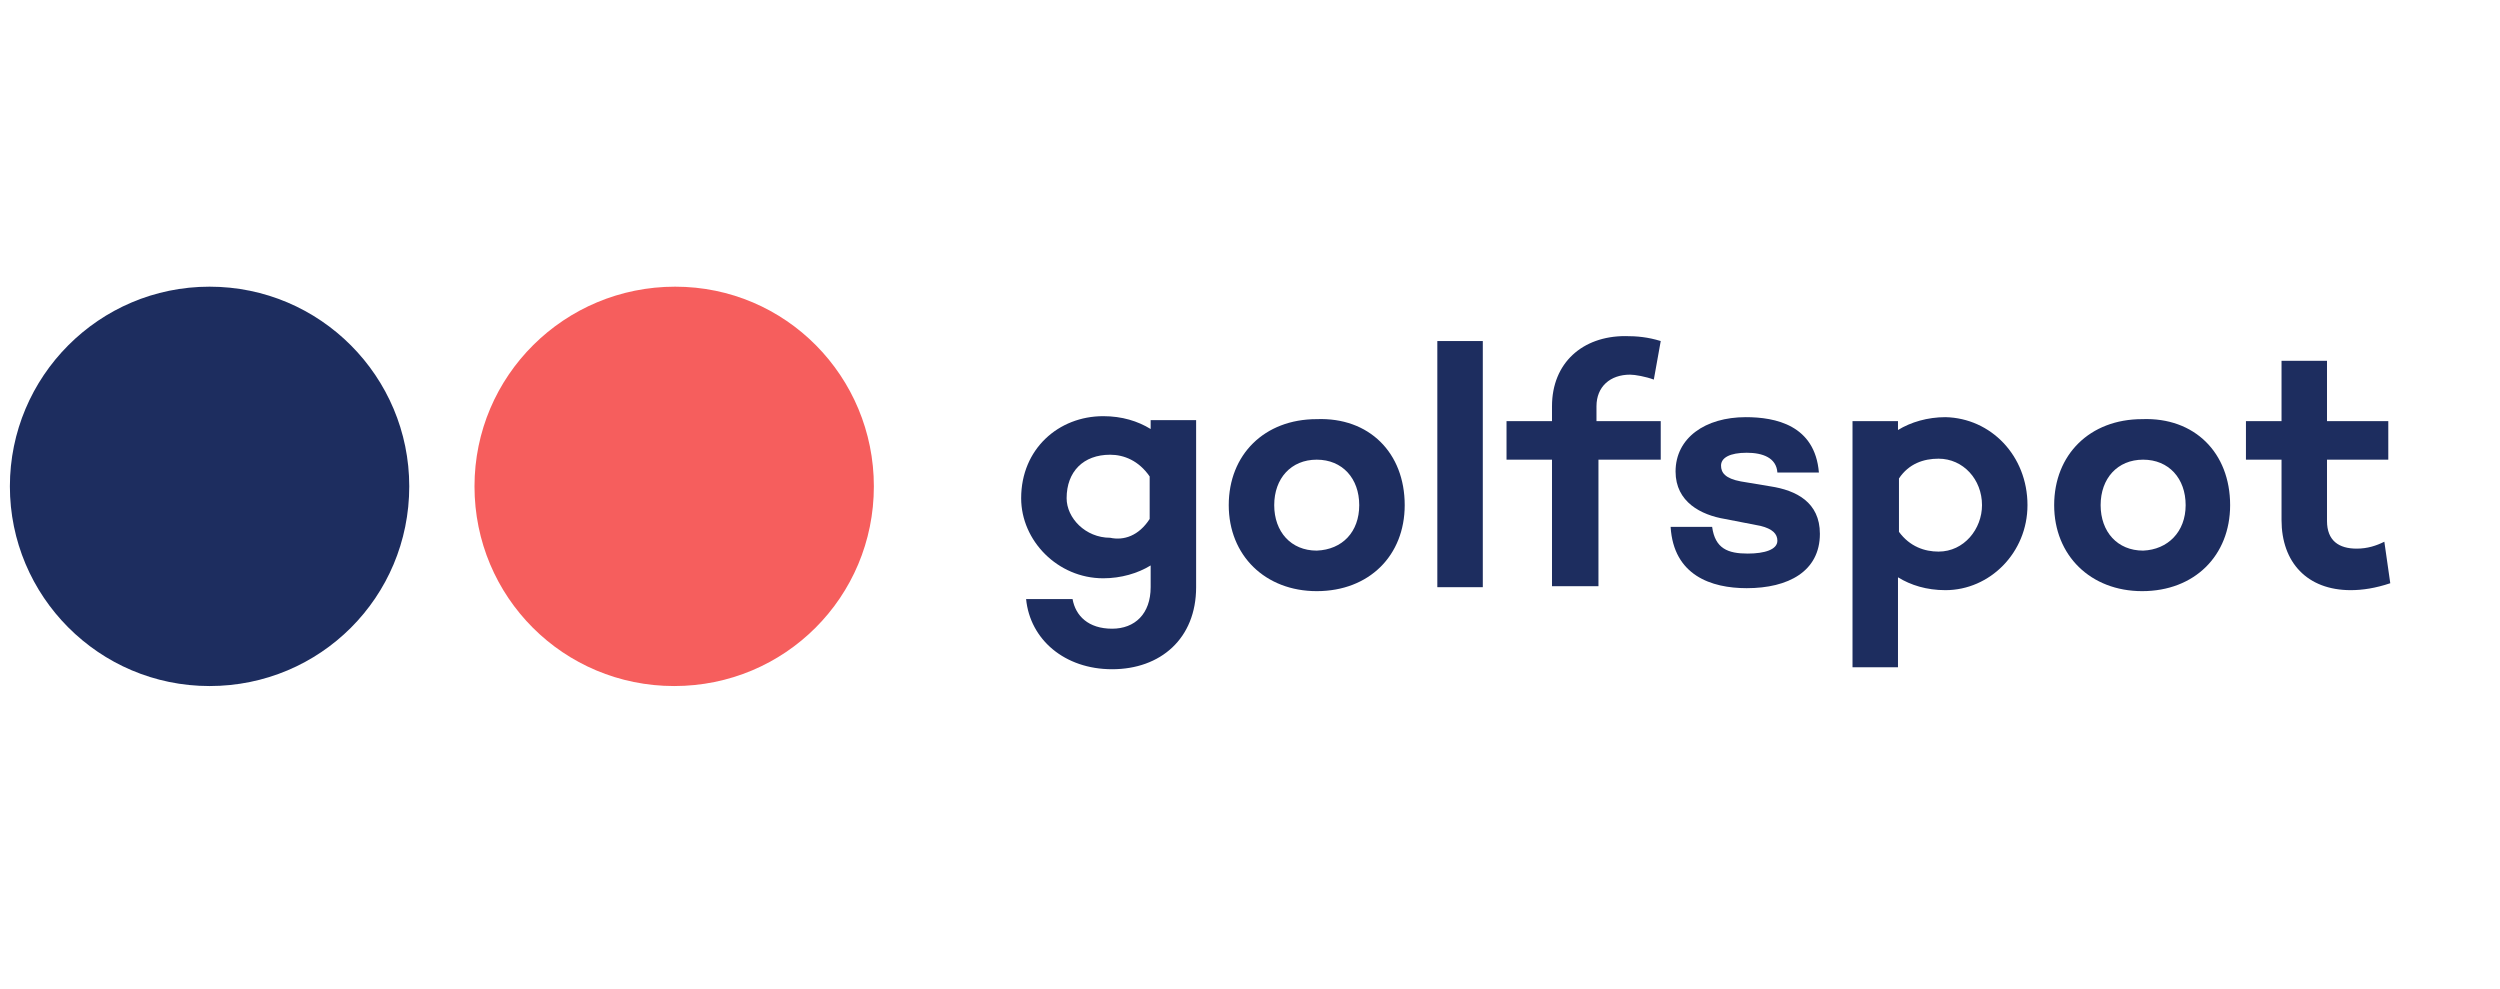
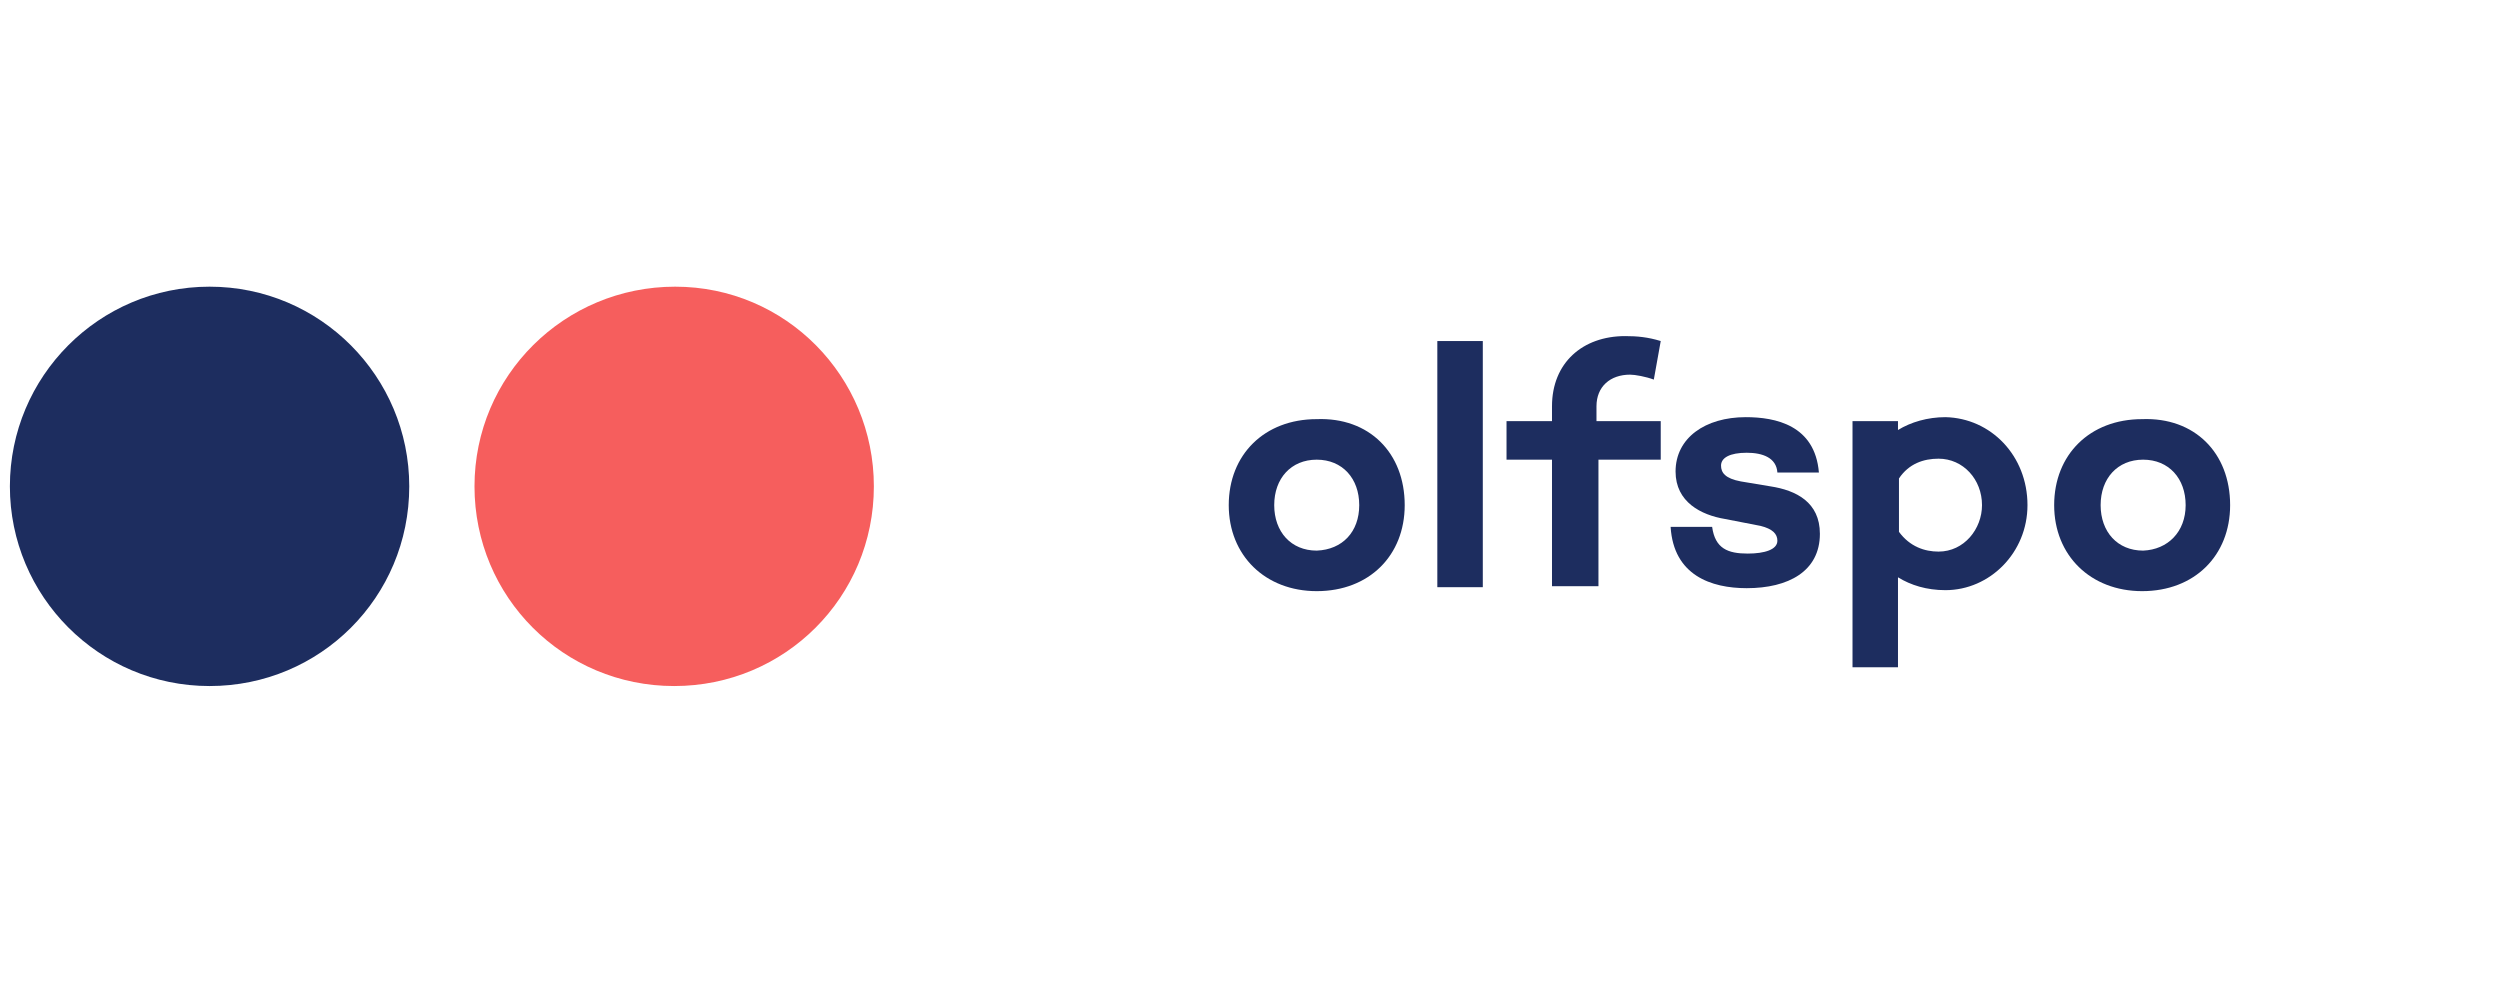
<svg xmlns="http://www.w3.org/2000/svg" version="1.1" id="Laag_1" x="0px" y="0px" viewBox="0 0 252.9 100" style="enable-background:new 0 0 252.9 100;" xml:space="preserve">
  <style type="text/css">
	.st0{fill:#1D2D5F;}
	.st1{fill:#F65E5D;}
</style>
  <g>
    <g>
      <path class="st0" d="M41.4,49.2c0,11.2-9,20.2-20.2,20.2S1,60.3,1,49.2S10,29,21.2,29S41.4,38.1,41.4,49.2z" />
      <path class="st1" d="M88.4,49.2c0,11.2-9,20.2-20.2,20.2s-20.2-9-20.2-20.2S57.1,29,68.3,29S88.4,38.1,88.4,49.2z" />
    </g>
    <g>
      <g>
-         <path class="st0" d="M121,42.6v16.8c0,5.2-3.6,8.3-8.5,8.3c-4.8,0-8.3-3-8.7-7.1h4.7c0.3,1.7,1.6,3,4,3c2.3,0,3.9-1.5,3.9-4.2     v-2.2c-1.3,0.8-3,1.3-4.8,1.3c-4.6,0-8.3-3.8-8.3-8.1c0-5,3.8-8.3,8.3-8.3c1.9,0,3.5,0.5,4.8,1.3v-0.9H121z M116.3,52.5v-4.3     c-1.1-1.6-2.6-2.2-4-2.2c-2.7,0-4.4,1.7-4.4,4.4c0,2,1.9,4,4.4,4C113.7,54.7,115.2,54.2,116.3,52.5z" />
        <path class="st0" d="M142.1,51.1c0,5.1-3.6,8.7-8.9,8.7c-5.2,0-8.9-3.6-8.9-8.7s3.6-8.7,8.9-8.7     C138.5,42.2,142.1,45.8,142.1,51.1z M137.5,51.1c0-2.7-1.7-4.6-4.3-4.6s-4.3,1.9-4.3,4.6c0,2.7,1.7,4.6,4.3,4.6     C135.8,55.6,137.5,53.8,137.5,51.1z" />
        <path class="st0" d="M150,34.5v24.9h-4.6V34.5H150z" />
        <path class="st0" d="M168.2,46.5h-6.5v12.8H157V46.5h-4.6v-3.9h4.6v-1.5c0-4.4,3.1-7.1,7.4-7.1c1.2,0,2.3,0.1,3.6,0.5l-0.7,3.9     c-0.8-0.3-1.9-0.5-2.4-0.5c-2,0-3.4,1.2-3.4,3.2v1.5h6.5v3.9H168.2z" />
        <path class="st0" d="M176.8,56c1.7,0,3-0.4,3-1.3c0-0.7-0.5-1.2-1.7-1.5l-3.6-0.7c-2.4-0.4-5-1.7-5-4.8c0-3.4,3-5.5,7.1-5.5     c3,0,7,0.8,7.4,5.6h-4.2c-0.1-1.5-1.5-2-3.1-2c-1.7,0-2.6,0.5-2.6,1.3c0,0.7,0.4,1.3,2,1.6l3,0.5c2.6,0.4,5,1.6,5,4.8     c0,3.8-3.2,5.5-7.4,5.5c-3.6,0-7.4-1.3-7.7-6.2h4.2C173.5,55.5,174.8,56,176.8,56z" />
        <path class="st0" d="M205.1,51.1c0,4.8-3.8,8.6-8.3,8.6c-1.9,0-3.5-0.5-4.8-1.3v9.1h-4.6V42.6h4.6v0.9c1.3-0.8,3-1.3,4.8-1.3     C201.4,42.3,205.1,46.1,205.1,51.1z M200.5,51.1c0-2.6-1.9-4.7-4.4-4.7c-1.5,0-3,0.5-4,2v5.4c1.1,1.5,2.6,2,4,2     C198.7,55.8,200.5,53.5,200.5,51.1z" />
        <path class="st0" d="M225.6,51.1c0,5.1-3.6,8.7-8.9,8.7c-5.2,0-8.9-3.6-8.9-8.7s3.6-8.7,8.9-8.7C222,42.2,225.6,45.8,225.6,51.1z      M221.1,51.1c0-2.7-1.7-4.6-4.3-4.6s-4.3,1.9-4.3,4.6c0,2.7,1.7,4.6,4.3,4.6C219.3,55.6,221.1,53.8,221.1,51.1z" />
-         <path class="st0" d="M241.8,59c-1.5,0.5-2.8,0.7-4,0.7c-4.4,0-7-2.8-7-7.1v-6.1h-3.6v-3.9h3.6v-6.1h4.6v6.1h6.2v3.9h-6.2v6.2     c0,2,1.2,2.8,3,2.8c1.1,0,2-0.3,2.8-0.7L241.8,59z" />
      </g>
    </g>
  </g>
</svg>